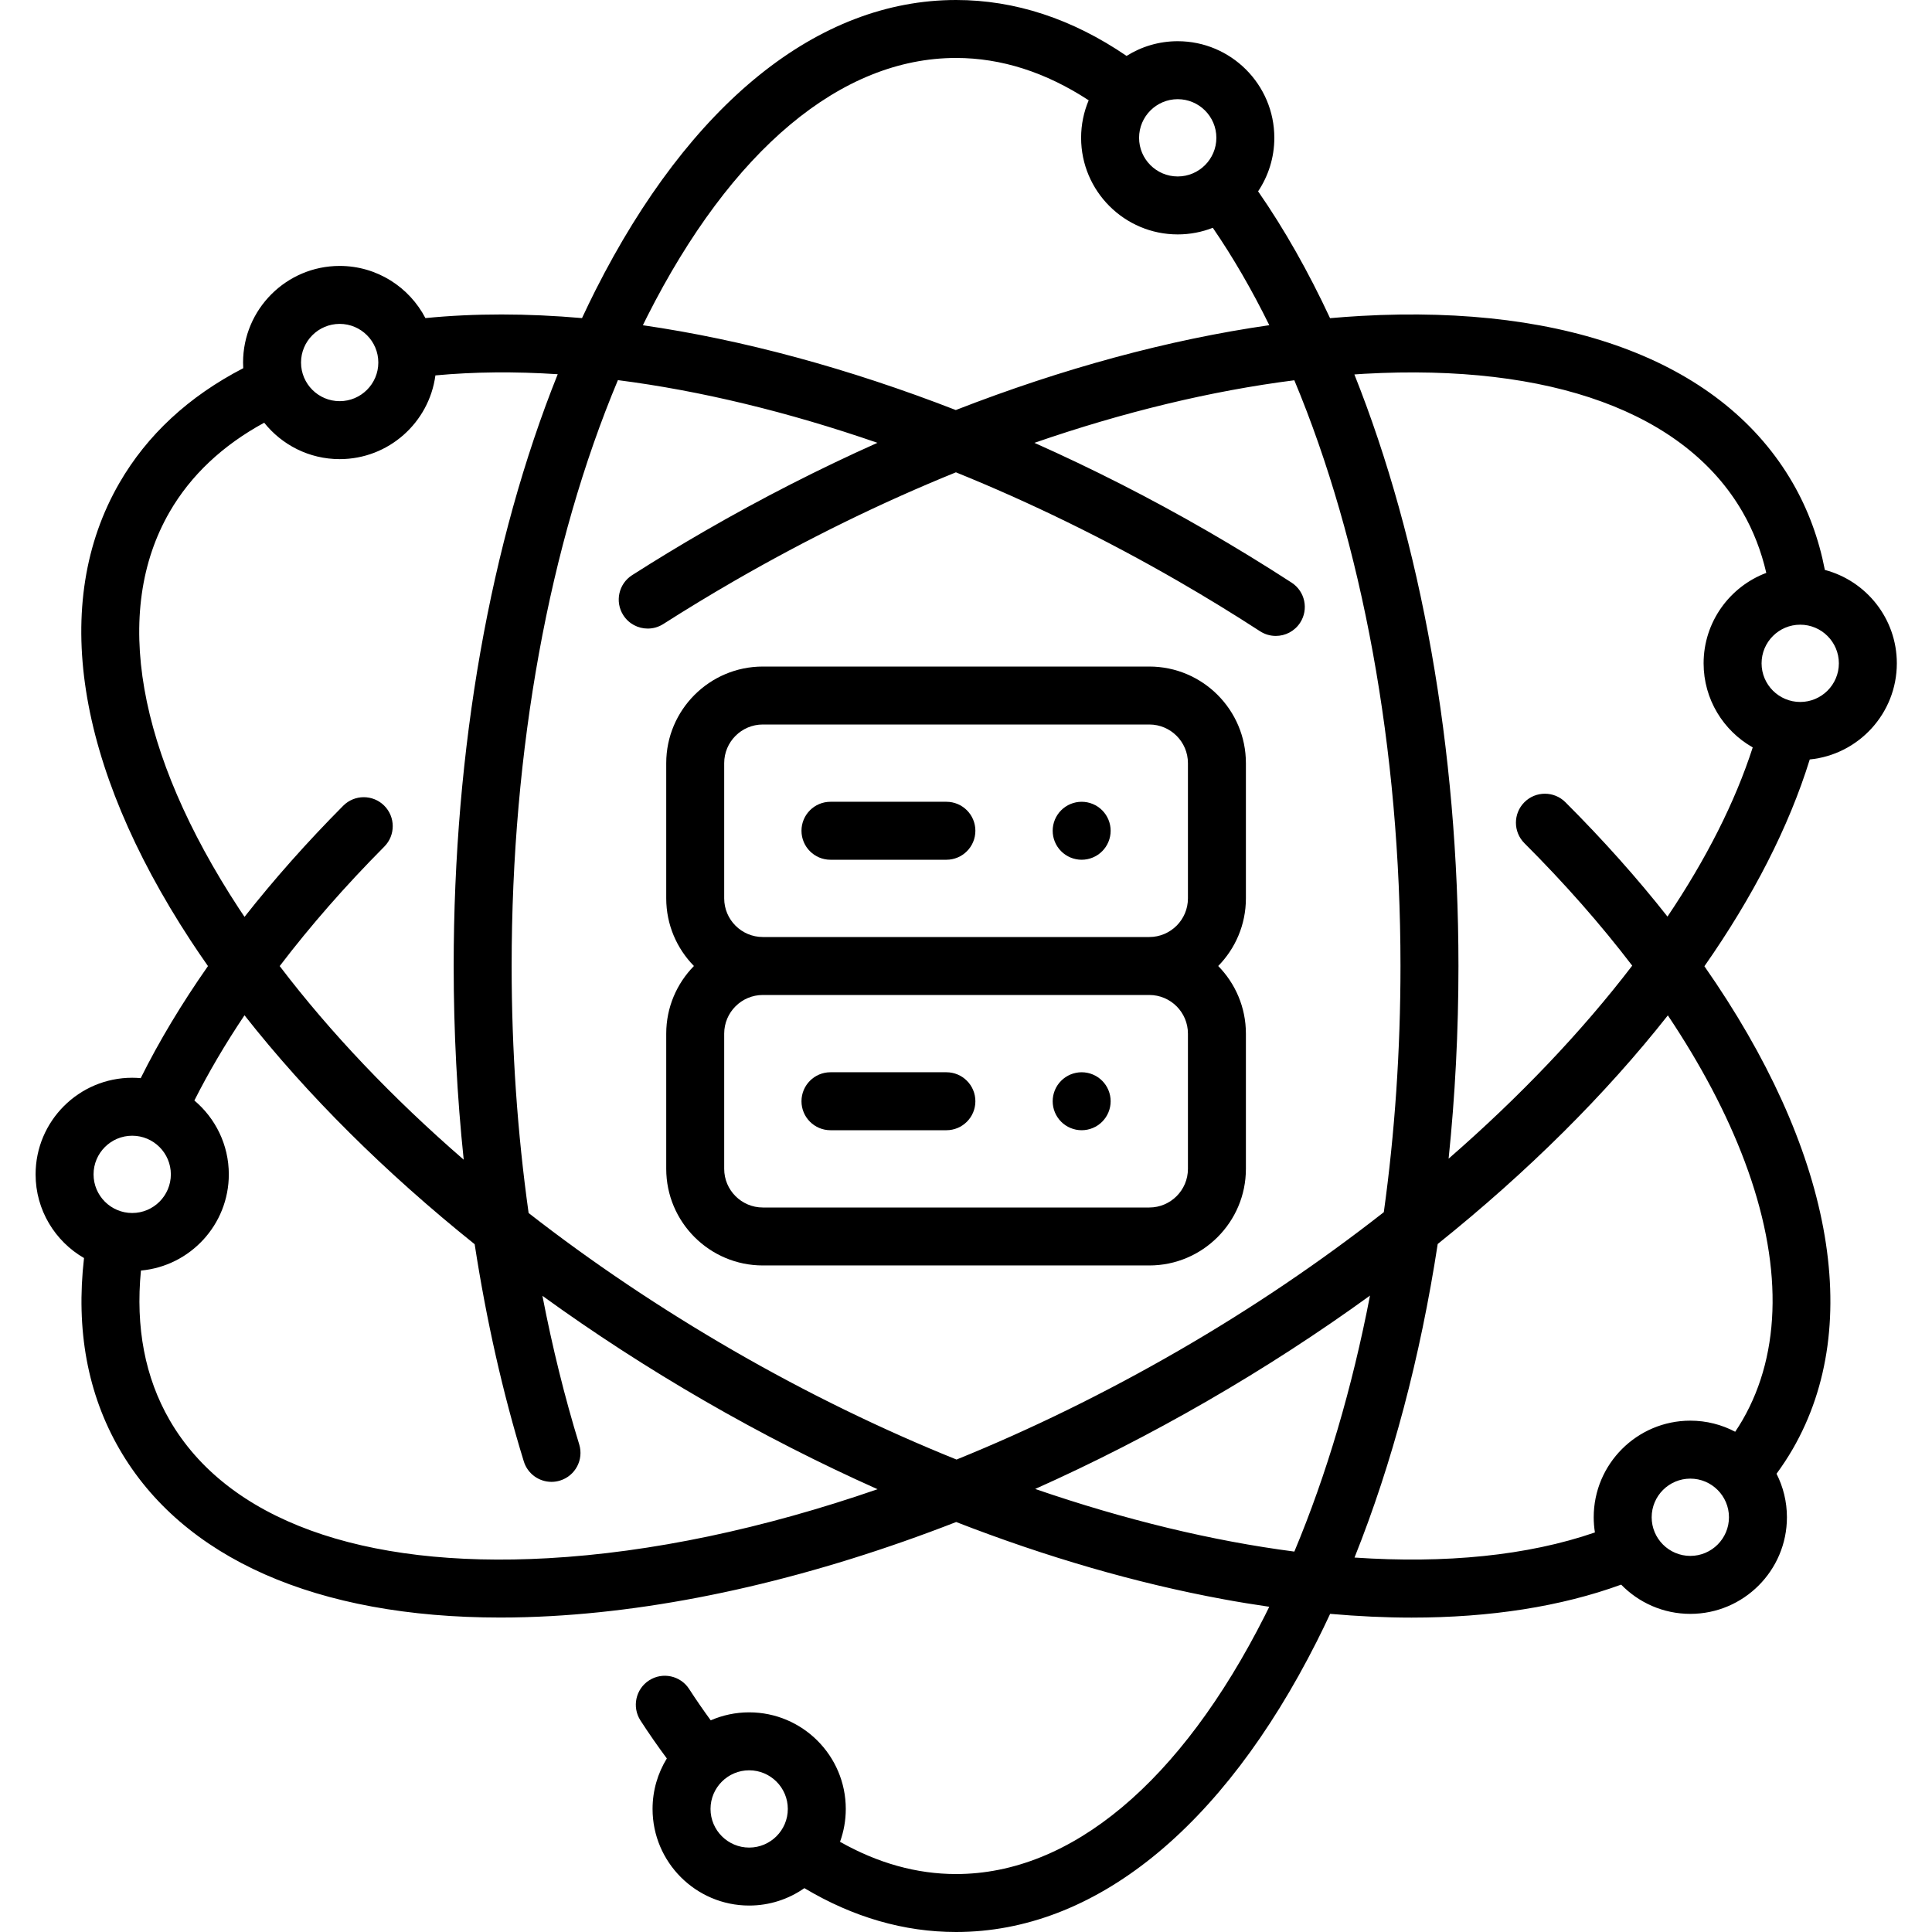
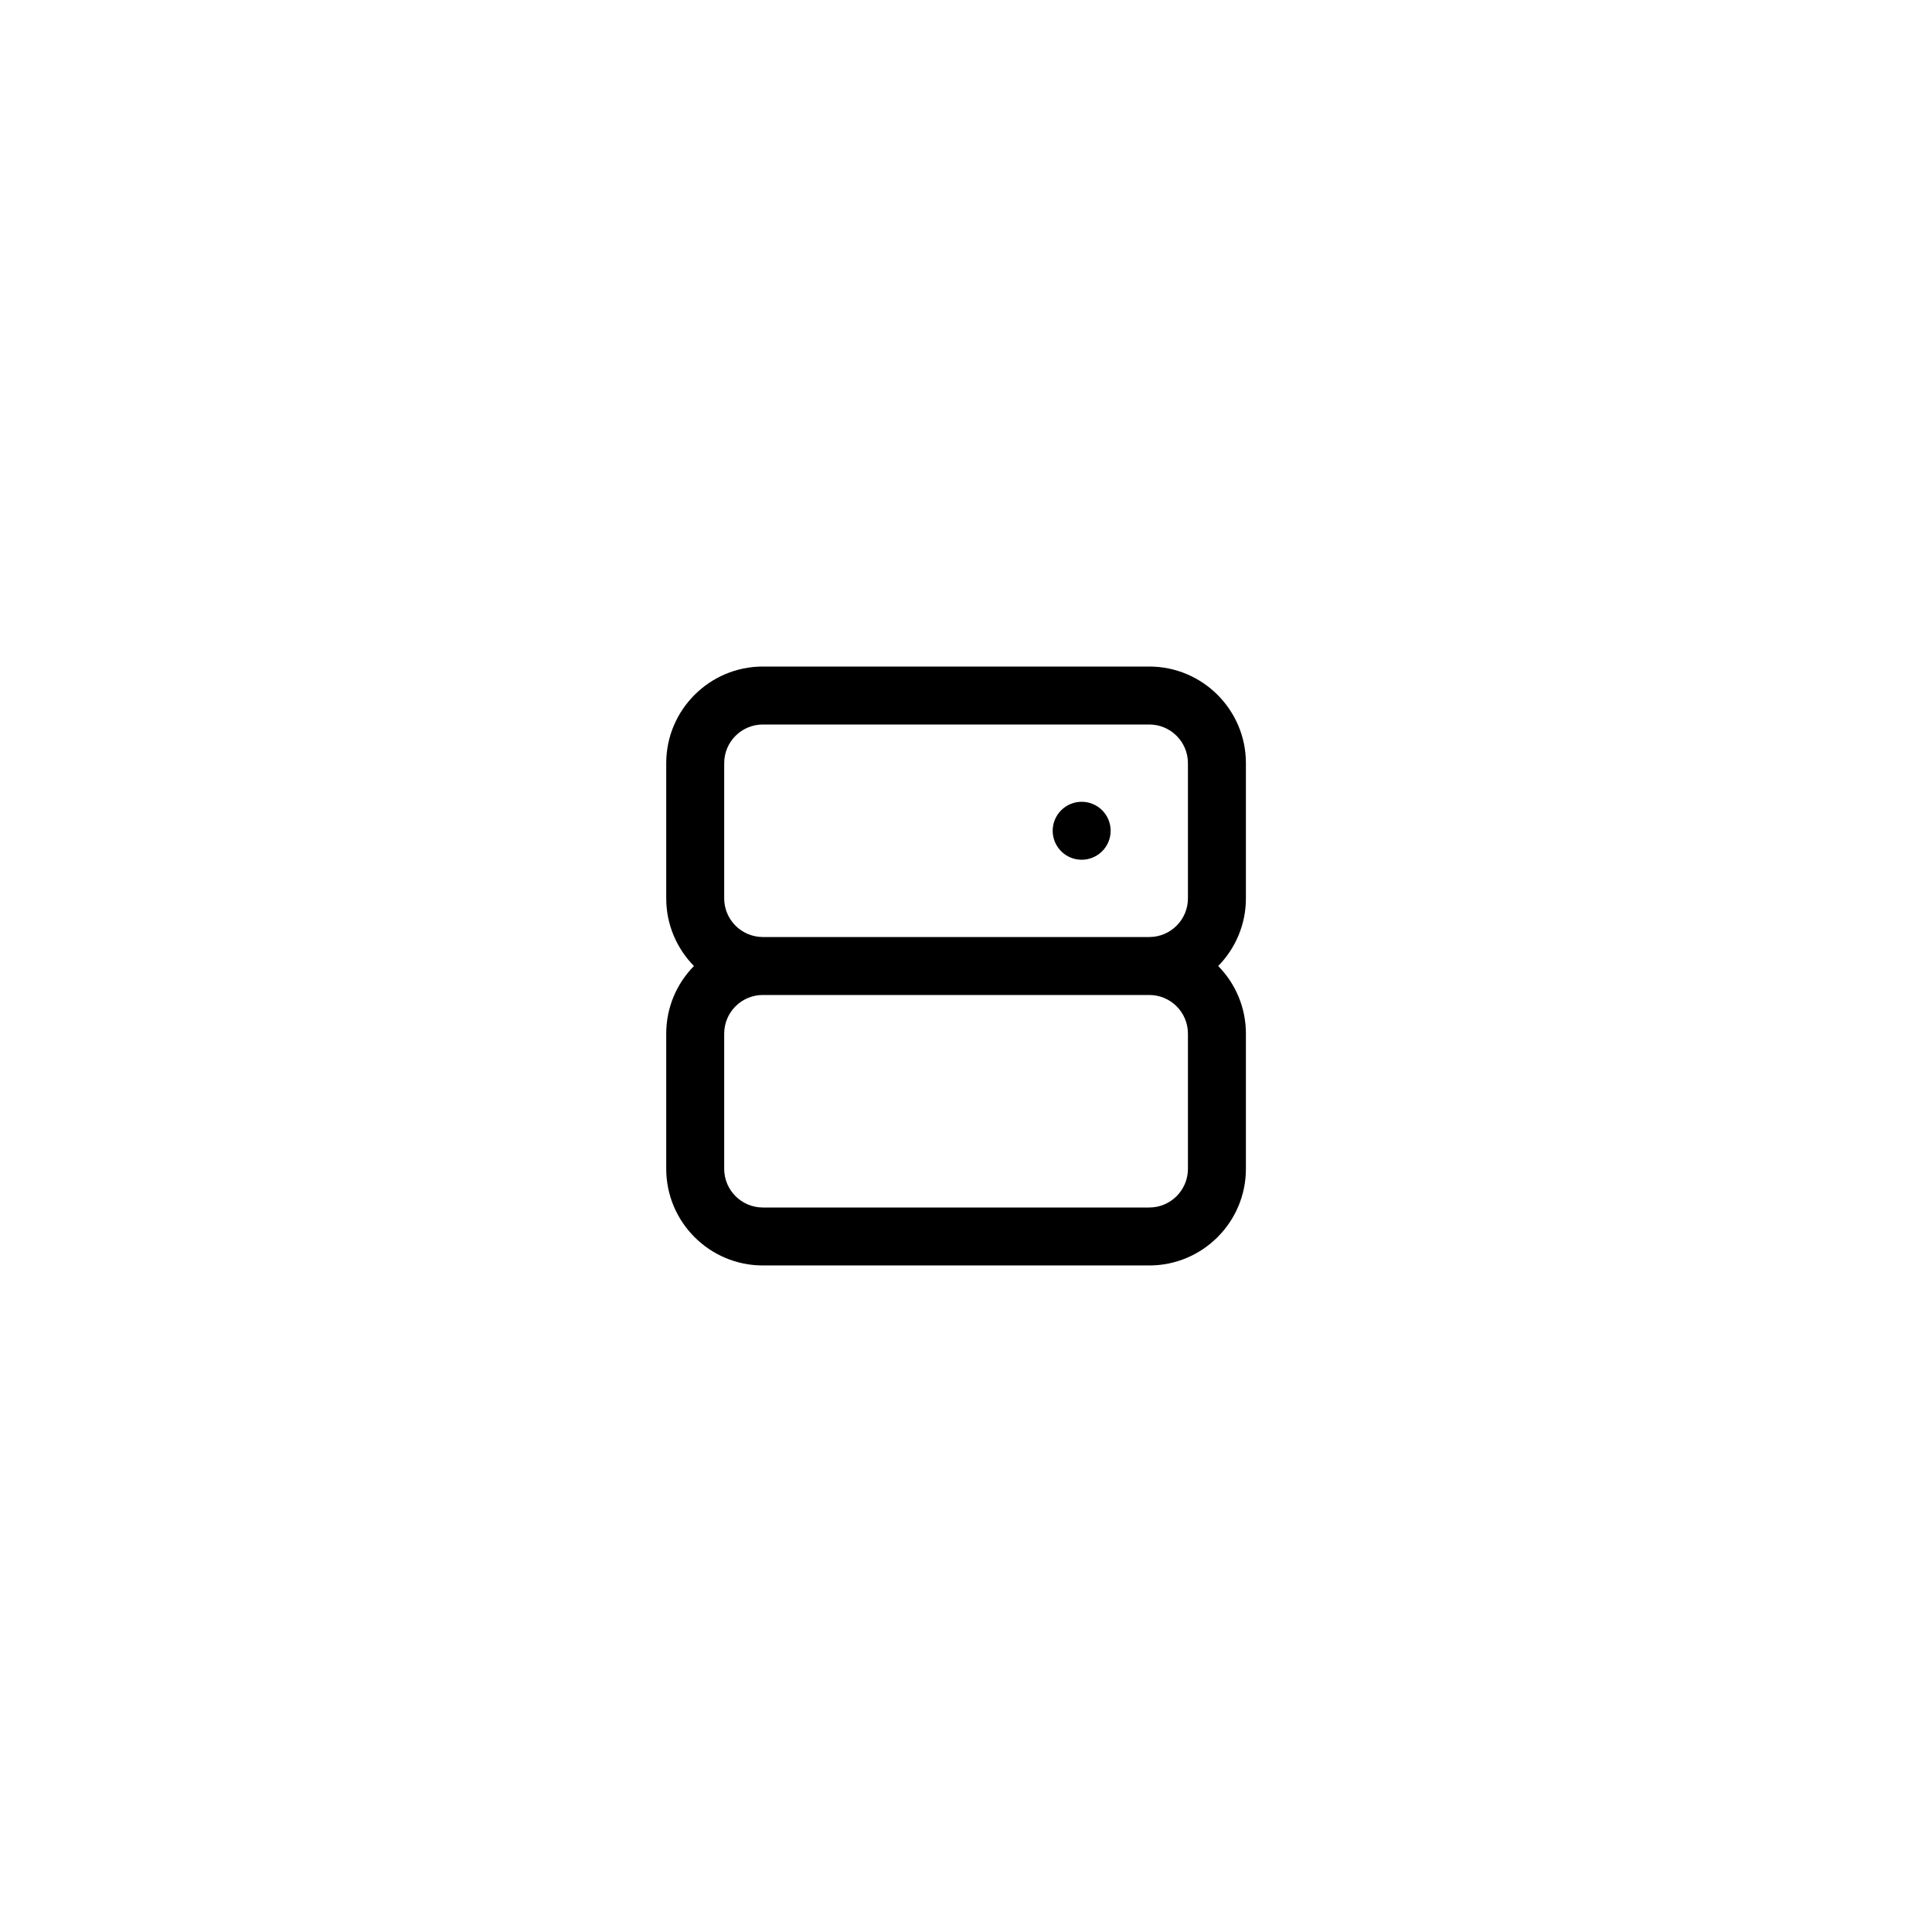
<svg xmlns="http://www.w3.org/2000/svg" width="1024" zoomAndPan="magnify" viewBox="0 0 768 768" height="1024" preserveAspectRatio="xMidYMid meet" version="1.0">
  <defs>
    <clipPath id="03546d76b4">
-       <path d="M 14 0 L 754.168 0 L 754.168 768 L 14 768 Z M 14 0 " clip-rule="nonzero" />
-     </clipPath>
+       </clipPath>
  </defs>
  <path fill="#000000" d="M 495.266 303.359 C 495.266 282.188 478.035 264.961 456.859 264.961 L 303.242 264.961 C 282.066 264.961 264.836 282.188 264.836 303.359 L 264.836 357.121 C 264.836 367.578 269.043 377.066 275.848 384 C 269.043 390.934 264.836 400.422 264.836 410.879 L 264.836 464.641 C 264.836 485.812 282.066 503.039 303.242 503.039 L 456.859 503.039 C 478.035 503.039 495.266 485.812 495.266 464.641 L 495.266 410.879 C 495.266 400.422 491.059 390.934 484.254 384 C 491.059 377.066 495.266 367.578 495.266 357.121 Z M 287.879 303.359 C 287.879 294.891 294.77 288 303.242 288 L 456.859 288 C 465.332 288 472.223 294.891 472.223 303.359 L 472.223 357.121 C 472.223 365.59 465.332 372.48 456.859 372.48 L 303.242 372.48 C 294.77 372.48 287.879 365.59 287.879 357.121 Z M 472.223 464.641 C 472.223 473.109 465.332 480 456.859 480 L 303.242 480 C 294.77 480 287.879 473.109 287.879 464.641 L 287.879 410.879 C 287.879 402.41 294.77 395.52 303.242 395.52 L 456.859 395.52 C 465.332 395.52 472.223 402.41 472.223 410.879 Z M 472.223 464.641 " fill-opacity="1" fill-rule="nonzero" />
-   <path fill="#000000" d="M 376.211 341.762 L 330.125 341.762 C 323.762 341.762 318.602 336.602 318.602 330.238 C 318.602 323.879 323.762 318.719 330.125 318.719 L 376.211 318.719 C 382.574 318.719 387.73 323.879 387.73 330.238 C 387.73 336.602 382.574 341.762 376.211 341.762 Z M 376.211 341.762 " fill-opacity="1" fill-rule="nonzero" />
-   <path fill="#000000" d="M 376.211 449.281 L 330.125 449.281 C 323.762 449.281 318.602 444.121 318.602 437.762 C 318.602 431.398 323.762 426.238 330.125 426.238 L 376.211 426.238 C 382.574 426.238 387.73 431.398 387.73 437.762 C 387.73 444.121 382.574 449.281 376.211 449.281 Z M 376.211 449.281 " fill-opacity="1" fill-rule="nonzero" />
  <path fill="#000000" d="M 441.5 330.238 C 441.5 330.996 441.426 331.746 441.277 332.488 C 441.129 333.23 440.91 333.949 440.621 334.648 C 440.332 335.348 439.977 336.012 439.559 336.641 C 439.137 337.27 438.66 337.852 438.125 338.387 C 437.59 338.922 437.008 339.398 436.379 339.82 C 435.75 340.238 435.086 340.594 434.387 340.883 C 433.688 341.172 432.969 341.391 432.227 341.539 C 431.484 341.688 430.734 341.762 429.977 341.762 C 429.219 341.762 428.473 341.688 427.73 341.539 C 426.988 341.391 426.266 341.172 425.566 340.883 C 424.871 340.594 424.207 340.238 423.578 339.82 C 422.945 339.398 422.363 338.922 421.832 338.387 C 421.297 337.852 420.816 337.27 420.398 336.641 C 419.977 336.012 419.621 335.348 419.332 334.648 C 419.043 333.949 418.824 333.23 418.676 332.488 C 418.531 331.746 418.457 330.996 418.457 330.238 C 418.457 329.484 418.531 328.734 418.676 327.992 C 418.824 327.25 419.043 326.531 419.332 325.832 C 419.621 325.133 419.977 324.469 420.398 323.84 C 420.816 323.211 421.297 322.629 421.832 322.094 C 422.363 321.559 422.945 321.082 423.578 320.66 C 424.207 320.242 424.871 319.887 425.566 319.598 C 426.266 319.309 426.988 319.09 427.73 318.941 C 428.473 318.793 429.219 318.719 429.977 318.719 C 430.734 318.719 431.484 318.793 432.227 318.941 C 432.969 319.09 433.688 319.309 434.387 319.598 C 435.086 319.887 435.75 320.242 436.379 320.66 C 437.008 321.082 437.59 321.559 438.125 322.094 C 438.66 322.629 439.137 323.211 439.559 323.84 C 439.977 324.469 440.332 325.133 440.621 325.832 C 440.91 326.531 441.129 327.25 441.277 327.992 C 441.426 328.734 441.5 329.484 441.5 330.238 Z M 441.5 330.238 " fill-opacity="1" fill-rule="nonzero" />
-   <path fill="#000000" d="M 441.5 437.762 C 441.5 438.516 441.426 439.266 441.277 440.008 C 441.129 440.75 440.91 441.469 440.621 442.168 C 440.332 442.867 439.977 443.531 439.559 444.16 C 439.137 444.789 438.66 445.371 438.125 445.906 C 437.59 446.441 437.008 446.918 436.379 447.34 C 435.75 447.758 435.086 448.113 434.387 448.402 C 433.688 448.691 432.969 448.91 432.227 449.059 C 431.484 449.207 430.734 449.281 429.977 449.281 C 429.219 449.281 428.473 449.207 427.73 449.059 C 426.988 448.91 426.266 448.691 425.566 448.402 C 424.871 448.113 424.207 447.758 423.578 447.34 C 422.945 446.918 422.363 446.441 421.832 445.906 C 421.297 445.371 420.816 444.789 420.398 444.16 C 419.977 443.531 419.621 442.867 419.332 442.168 C 419.043 441.469 418.824 440.75 418.676 440.008 C 418.531 439.266 418.457 438.516 418.457 437.762 C 418.457 437.004 418.531 436.254 418.676 435.512 C 418.824 434.77 419.043 434.051 419.332 433.352 C 419.621 432.652 419.977 431.988 420.398 431.359 C 420.816 430.73 421.297 430.148 421.832 429.613 C 422.363 429.078 422.945 428.602 423.578 428.18 C 424.207 427.762 424.871 427.406 425.566 427.117 C 426.266 426.828 426.988 426.609 427.73 426.461 C 428.473 426.312 429.219 426.238 429.977 426.238 C 430.734 426.238 431.484 426.312 432.227 426.461 C 432.969 426.609 433.688 426.828 434.387 427.117 C 435.086 427.406 435.75 427.762 436.379 428.18 C 437.008 428.602 437.59 429.078 438.125 429.613 C 438.66 430.148 439.137 430.73 439.559 431.359 C 439.977 431.988 440.332 432.652 440.621 433.352 C 440.91 434.051 441.129 434.77 441.277 435.512 C 441.426 436.254 441.5 437.004 441.5 437.762 Z M 441.5 437.762 " fill-opacity="1" fill-rule="nonzero" />
  <g clip-path="url(#03546d76b4)">
-     <path fill="#000000" d="M 754.02 263.684 C 754.02 245.895 741.859 230.895 725.41 226.555 C 723.016 214.184 718.758 202.586 712.645 192 C 685.227 144.516 624.277 120.934 541 125.582 C 536.938 125.809 532.84 126.121 528.719 126.477 C 520.125 108.043 510.57 91.121 500.113 76.059 C 504.188 69.965 506.566 62.648 506.566 54.781 C 506.566 33.609 489.336 16.383 468.16 16.383 C 460.699 16.383 453.73 18.527 447.832 22.227 C 426.23 7.488 403.469 0 380.051 0 C 325.215 0 274.305 40.992 236.699 115.422 C 234.875 119.035 233.102 122.723 231.359 126.449 C 209.52 124.543 188.645 124.512 169.109 126.449 C 162.703 114.141 149.836 105.711 135.023 105.711 C 113.848 105.711 96.621 122.938 96.621 144.109 C 96.621 144.867 96.648 145.617 96.691 146.367 C 75.043 157.566 58.496 172.879 47.453 192 C 20.035 239.484 30.086 304.066 75.75 373.84 C 77.977 377.246 80.301 380.641 82.672 384.031 C 72.211 398.973 63.238 413.906 55.934 428.586 C 54.816 428.488 53.691 428.426 52.551 428.426 C 31.375 428.426 14.148 445.652 14.148 466.828 C 14.148 481.027 21.902 493.445 33.398 500.09 C 30.121 528.602 34.812 554.109 47.457 576 C 72.602 619.547 125.949 642.996 198.855 642.996 C 205.445 642.996 212.199 642.805 219.102 642.418 C 269.406 639.605 324.461 626.688 380.094 605.027 C 415.887 618.945 451.582 629.309 486.109 635.684 C 492.336 636.836 498.48 637.836 504.547 638.715 C 503.977 639.875 503.414 641.043 502.836 642.188 C 469.352 708.461 425.746 744.961 380.051 744.961 C 364.43 744.961 348.953 740.645 333.922 732.145 C 335.402 728.062 336.211 723.668 336.211 719.082 C 336.211 697.91 318.984 680.684 297.805 680.684 C 292.379 680.684 287.215 681.82 282.527 683.859 C 279.609 679.867 276.734 675.719 273.945 671.406 C 270.492 666.062 263.355 664.531 258.016 667.984 C 252.672 671.438 251.141 678.57 254.594 683.914 C 257.984 689.156 261.5 694.195 265.078 699.016 C 261.48 704.859 259.402 711.73 259.402 719.082 C 259.402 740.258 276.629 757.484 297.805 757.484 C 305.965 757.484 313.527 754.918 319.754 750.566 C 339.125 762.137 359.371 768 380.051 768 C 434.887 768 485.797 727.008 523.402 652.578 C 525.23 648.961 527.004 645.266 528.75 641.531 C 539.871 642.508 550.688 643.023 561.129 643.023 C 592.434 643.023 620.516 638.629 644.438 629.914 C 651.418 637.078 661.156 641.539 671.93 641.539 C 693.105 641.539 710.332 624.312 710.332 603.137 C 710.332 596.918 708.836 591.043 706.199 585.84 C 708.523 582.664 710.691 579.387 712.645 576 C 741.59 525.879 727.836 456.094 677.527 384.098 C 696.805 356.543 711.074 328.801 719.406 301.895 C 738.812 299.984 754.02 283.578 754.02 263.684 Z M 297.805 734.441 C 289.336 734.441 282.445 727.551 282.445 719.082 C 282.445 710.613 289.336 703.723 297.805 703.723 C 306.277 703.723 313.168 710.613 313.168 719.082 C 313.168 727.551 306.277 734.441 297.805 734.441 Z M 715.617 279.043 C 707.145 279.043 700.254 272.152 700.254 263.684 C 700.254 255.215 707.145 248.324 715.617 248.324 C 724.086 248.324 730.977 255.215 730.977 263.684 C 730.977 272.152 724.086 279.043 715.617 279.043 Z M 468.16 39.426 C 476.633 39.426 483.523 46.316 483.523 54.785 C 483.523 63.254 476.633 70.145 468.16 70.145 C 459.691 70.145 452.801 63.254 452.801 54.785 C 452.801 46.316 459.691 39.426 468.16 39.426 Z M 257.27 125.812 C 290.75 59.539 334.355 23.039 380.051 23.039 C 397.996 23.039 415.691 28.707 432.773 39.871 C 430.832 44.461 429.758 49.5 429.758 54.785 C 429.758 75.957 446.984 93.184 468.16 93.184 C 473.078 93.184 477.781 92.246 482.109 90.551 C 490.176 102.316 497.676 115.277 504.566 129.27 C 464.598 135.012 422.441 146.445 379.941 162.996 C 337.316 146.438 295.164 135.02 255.551 129.289 C 256.125 128.129 256.688 126.961 257.27 125.812 Z M 550.086 481.859 C 524.934 501.574 497.5 520.168 468.383 536.977 C 439.293 553.77 409.688 568.25 380.234 580.195 C 350.703 568.289 320.93 553.836 291.719 536.977 C 262.598 520.164 235.227 501.75 210.133 482.195 C 205.68 450.43 203.387 417.41 203.387 384 C 203.387 297.812 218.281 216.328 245.629 151.109 C 278.395 155.305 313.227 163.723 348.797 176.027 C 325.797 186.301 302.836 198.004 280.199 211.074 C 270.438 216.707 260.707 222.617 251.277 228.637 C 245.914 232.062 244.344 239.188 247.77 244.547 C 249.969 247.992 253.688 249.867 257.488 249.867 C 259.613 249.867 261.758 249.285 263.68 248.055 C 272.824 242.219 282.258 236.492 291.723 231.027 C 320.855 214.211 350.504 199.711 379.996 187.754 C 409.484 199.703 439.195 214.18 468.383 231.027 C 479.395 237.383 490.332 244.078 500.891 250.934 C 502.828 252.191 505 252.789 507.152 252.789 C 510.922 252.789 514.617 250.938 516.824 247.539 C 520.289 242.203 518.773 235.07 513.434 231.605 C 502.539 224.539 491.262 217.629 479.906 211.074 C 457.238 197.988 434.227 186.297 411.199 176.035 C 446.602 163.793 481.43 155.375 514.516 151.164 C 541.465 215.641 556.715 297.641 556.715 384 C 556.715 417.559 554.457 450.406 550.086 481.859 Z M 135.027 128.75 C 143.496 128.75 150.387 135.641 150.387 144.109 C 150.387 152.582 143.496 159.469 135.027 159.469 C 126.555 159.469 119.664 152.582 119.664 144.109 C 119.664 135.641 126.555 128.75 135.027 128.75 Z M 95.031 361.223 C 54.371 299.098 44.562 243.086 67.41 203.52 C 75.82 188.957 88.453 177.059 105.02 168.035 C 112.062 176.848 122.891 182.512 135.027 182.512 C 154.469 182.512 170.57 167.988 173.082 149.227 C 188.457 147.797 204.727 147.645 221.703 148.758 C 194.898 215.648 180.344 297.68 180.344 384 C 180.344 410 181.691 435.793 184.332 460.996 C 156.051 436.48 131.363 410.551 111.184 384.031 C 123.355 368.062 137.289 352.121 152.773 336.535 C 157.258 332.023 157.23 324.727 152.719 320.246 C 148.207 315.762 140.91 315.785 136.426 320.301 C 122.051 334.77 108.926 349.57 97.203 364.469 C 96.477 363.387 95.742 362.309 95.031 361.223 Z M 52.551 451.469 C 61.023 451.469 67.914 458.359 67.914 466.828 C 67.914 475.297 61.023 482.188 52.551 482.188 C 44.082 482.188 37.191 475.297 37.191 466.828 C 37.191 458.359 44.082 451.469 52.551 451.469 Z M 217.816 619.414 C 143.676 623.562 90.258 604.051 67.41 564.48 C 57.645 547.566 53.832 527.617 56.023 505.062 C 75.578 503.301 90.957 486.832 90.957 466.828 C 90.957 455.059 85.629 444.516 77.266 437.465 C 82.891 426.305 89.562 414.977 97.191 403.586 C 122.145 435.309 153.117 466.082 188.688 494.598 C 193.336 524.758 199.863 553.781 208.219 580.926 C 209.742 585.879 214.301 589.062 219.227 589.062 C 220.352 589.062 221.492 588.895 222.621 588.547 C 228.703 586.676 232.117 580.23 230.242 574.148 C 224.449 555.328 219.578 535.555 215.621 515.105 C 235.996 529.863 257.59 543.875 280.195 556.926 C 302.805 569.98 325.781 581.695 348.848 591.988 C 303.398 607.699 258.891 617.117 217.816 619.414 Z M 411.504 591.883 C 434.434 581.633 457.332 569.957 479.902 556.926 C 502.613 543.816 524.246 529.77 544.594 515.02 C 537.504 551.742 527.391 586.059 514.523 616.777 C 481.965 612.551 447.133 604.152 411.504 591.883 Z M 671.93 618.496 C 663.457 618.496 656.566 611.605 656.566 603.137 C 656.566 594.668 663.457 587.777 671.93 587.777 C 680.398 587.777 687.289 594.668 687.289 603.137 C 687.289 611.605 680.398 618.496 671.93 618.496 Z M 693.52 461.633 C 708.617 501.832 708.332 537.395 692.691 564.48 C 691.777 566.066 690.785 567.613 689.766 569.145 C 684.434 566.332 678.363 564.734 671.93 564.734 C 650.754 564.734 633.523 581.961 633.523 603.137 C 633.523 605.188 633.691 607.203 634.004 609.172 C 607.176 618.426 574.57 621.605 538.441 619.152 C 553.434 581.711 564.594 539.535 571.512 494.508 C 607.332 465.797 638.289 434.992 662.996 403.629 C 676.148 423.277 686.438 442.77 693.52 461.633 Z M 605.98 335.184 C 622.039 351.234 636.379 367.551 648.832 383.863 C 628.855 409.973 604.172 435.934 575.844 460.59 C 578.426 435.645 579.758 410.02 579.758 384 C 579.758 297.676 564.859 215.203 538.387 148.844 C 539.688 148.758 540.992 148.66 542.285 148.586 C 616.438 144.441 669.84 163.953 692.691 203.52 C 696.988 210.965 700.133 219.082 702.125 227.734 C 687.586 233.207 677.211 247.254 677.211 263.684 C 677.211 278 685.09 290.504 696.738 297.105 C 689.699 318.91 678.176 341.582 662.852 364.359 C 650.895 349.176 637.352 333.965 622.27 318.891 C 617.766 314.391 610.473 314.391 605.977 318.891 C 601.48 323.391 601.48 330.684 605.98 335.184 Z M 605.98 335.184 " fill-opacity="1" fill-rule="nonzero" />
-   </g>
+     </g>
</svg>